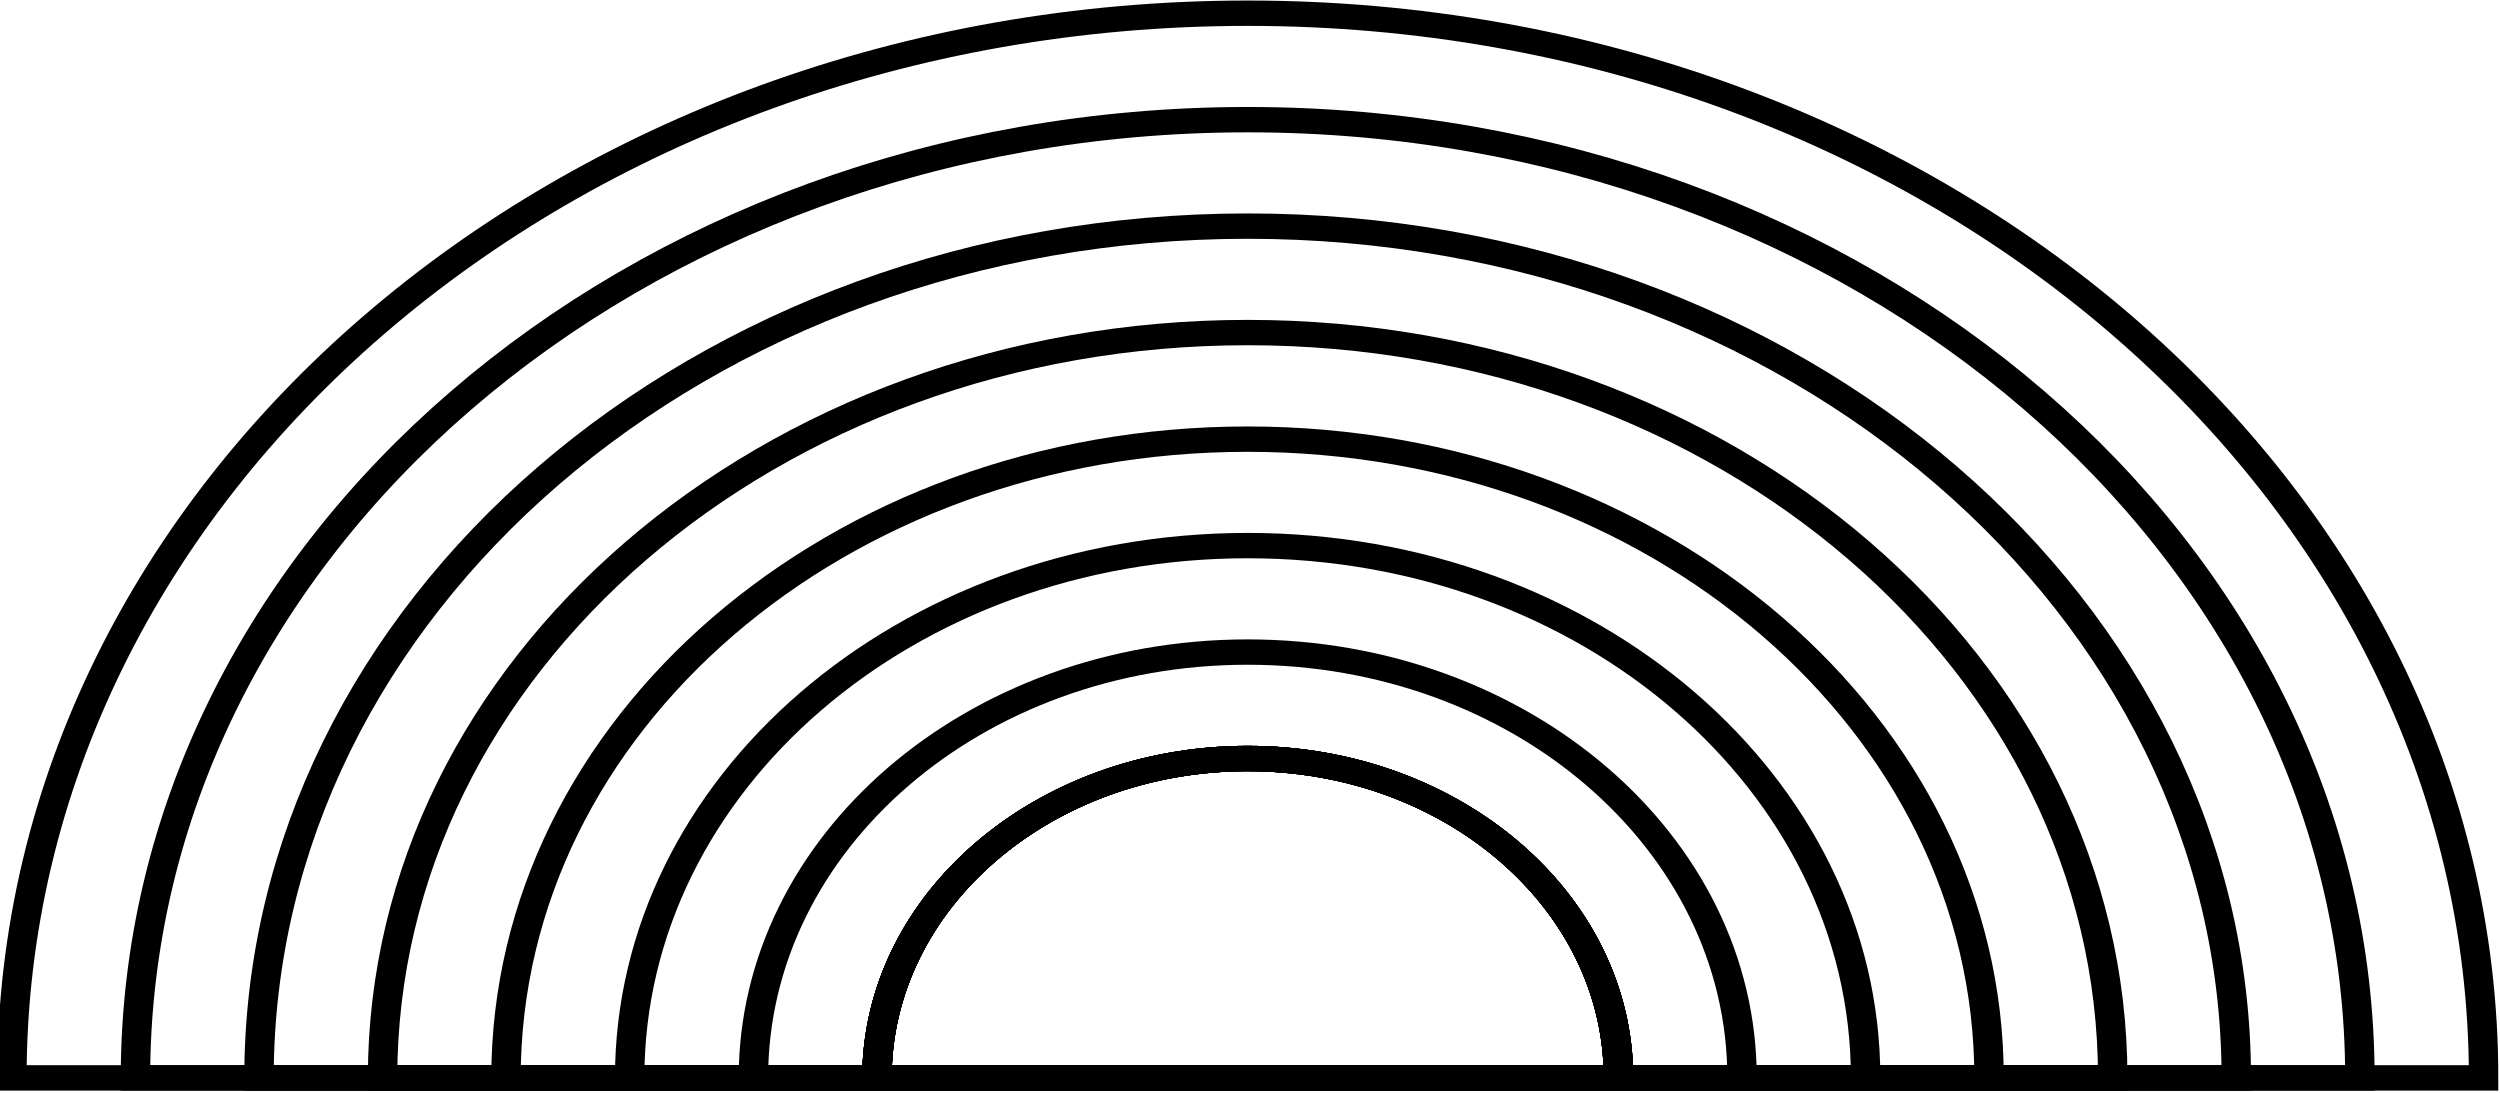
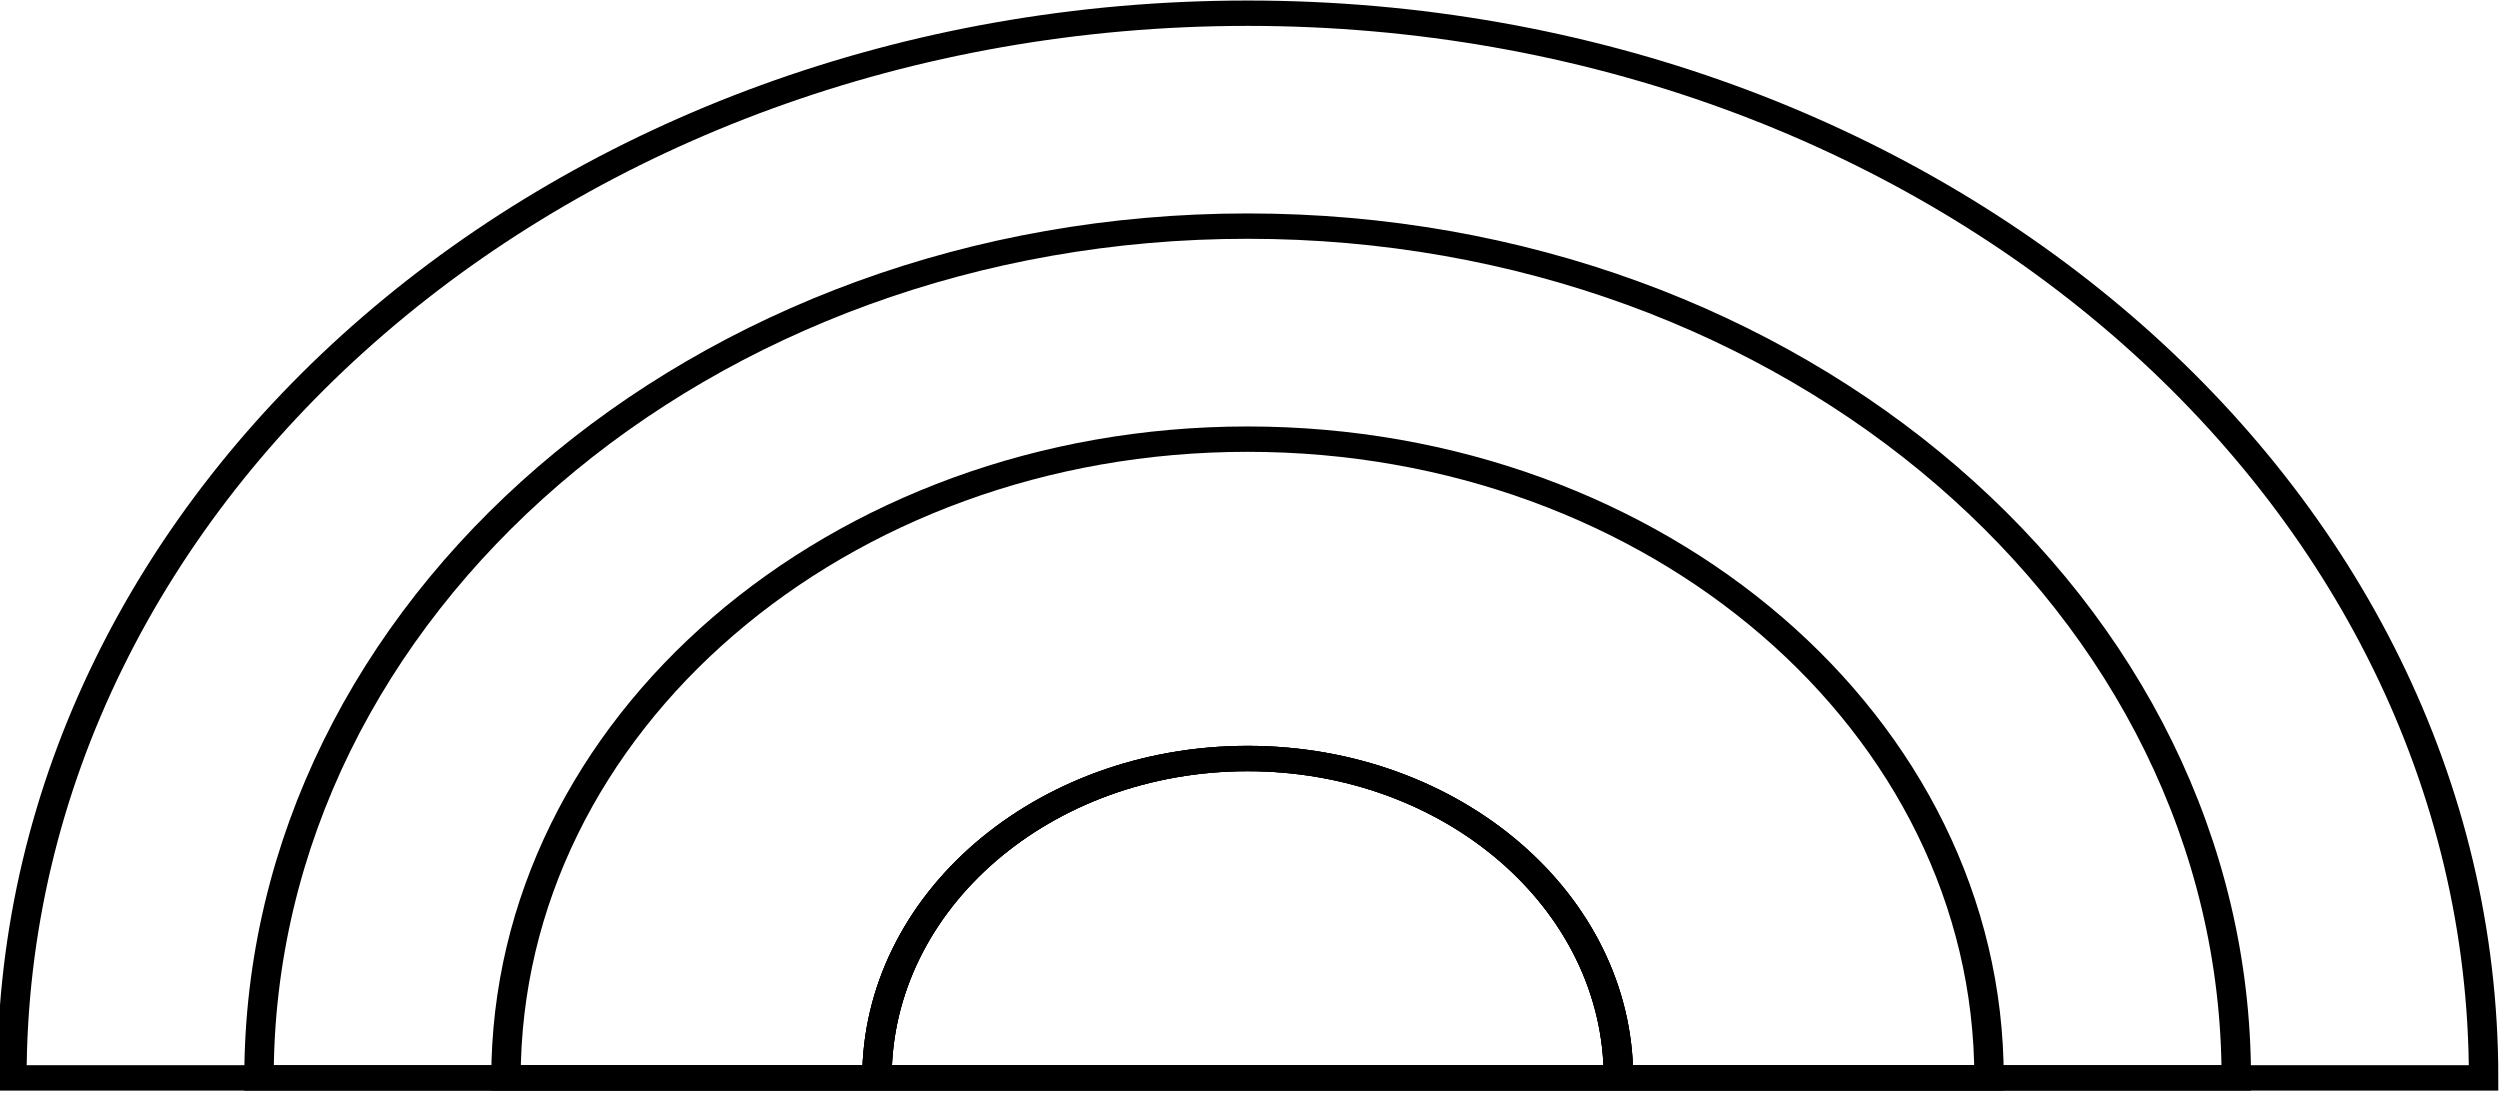
<svg xmlns="http://www.w3.org/2000/svg" xmlns:ns1="http://sodipodi.sourceforge.net/DTD/sodipodi-0.dtd" xmlns:ns2="http://www.inkscape.org/namespaces/inkscape" id="svg2" ns1:docname="letter_R.svg" viewBox="0 0 411.694 179.928" version="1.1" ns2:version="0.48.0 r9654">
  <ns1:namedview id="namedview19" fit-margin-left="0" ns2:zoom="0.96093724" borderopacity="1" ns2:current-layer="g4594" ns2:cx="205.86837" ns2:cy="28.99721" ns2:window-maximized="0" showgrid="false" fit-margin-right="0" bordercolor="#666666" ns2:window-x="0" guidetolerance="10" objecttolerance="10" ns2:window-y="0" fit-margin-bottom="0" ns2:window-width="640" ns2:pageopacity="0" ns2:pageshadow="2" pagecolor="#ffffff" gridtolerance="10" ns2:window-height="480" fit-margin-top="0" />
  <title id="title3983">R Is For Rainbow</title>
  <g id="g4594" style="stroke:#000000;fill:none" transform="translate(863.18 -693.49)">
    <g id="g4107" style="stroke-width:5.782" transform="matrix(.838 0 0 .722 -1590.2 552.89)">
      <path id="path2816" ns2:connector-curvature="0" d="m1039.9 440.59c0-40.238 32.606-72.844 72.844-72.844s72.875 32.606 72.875 72.844m-72.875-242.84c-134.13 0-242.84 108.72-242.84 242.84h485.72c0-134.13-108.75-242.84-242.87-242.84z" />
-       <path id="path2816-1-45" ns2:connector-curvature="0" d="m1039.9 440.59c0-40.238 32.606-72.844 72.844-72.844s72.875 32.606 72.875 72.844m-72.875-218.56c-120.71 0-218.56 97.849-218.56 218.56h437.13c0-120.71-97.849-218.56-218.56-218.56z" />
      <path id="path2816-1-8" ns2:connector-curvature="0" d="m1039.9 440.59c0-40.238 32.606-72.844 72.844-72.844s72.875 32.606 72.875 72.844m-72.875-194.28c-107.3 0-194.28 86.98-194.28 194.28h388.56c0-107.3-86.98-194.28-194.28-194.28z" />
-       <path id="path2816-1-4" ns2:connector-curvature="0" d="m1039.9 440.59c0-40.238 32.606-72.844 72.844-72.844s72.875 32.606 72.875 72.844m-72.875-170c-93.888 0-170 76.112-170 170h340c0-93.888-76.112-170-170-170z" />
      <path id="path2816-1-0" ns2:connector-curvature="0" d="m1039.9 440.59c0-40.238 32.606-72.844 72.844-72.844s72.875 32.606 72.875 72.844m-72.9-145.69c-80.476 0-145.72 65.212-145.72 145.69h291.44c0-80.476-65.243-145.69-145.72-145.69z" />
-       <path id="path2816-1-7" ns2:connector-curvature="0" d="m1039.9 440.59c0-40.238 32.606-72.844 72.844-72.844s72.875 32.606 72.875 72.844m-72.875-121.41c-67.063 0-121.44 54.343-121.44 121.41h242.88c0-67.063-54.374-121.41-121.44-121.41z" />
-       <path id="path2816-1" ns2:connector-curvature="0" d="m1039.9 440.59c0-40.238 32.606-72.844 72.844-72.844s72.875 32.606 72.875 72.844m-72.875-97.125c-53.65 0-97.125 43.474-97.125 97.125h194.28c0-53.651-43.506-97.125-97.156-97.125z" />
    </g>
  </g>
</svg>